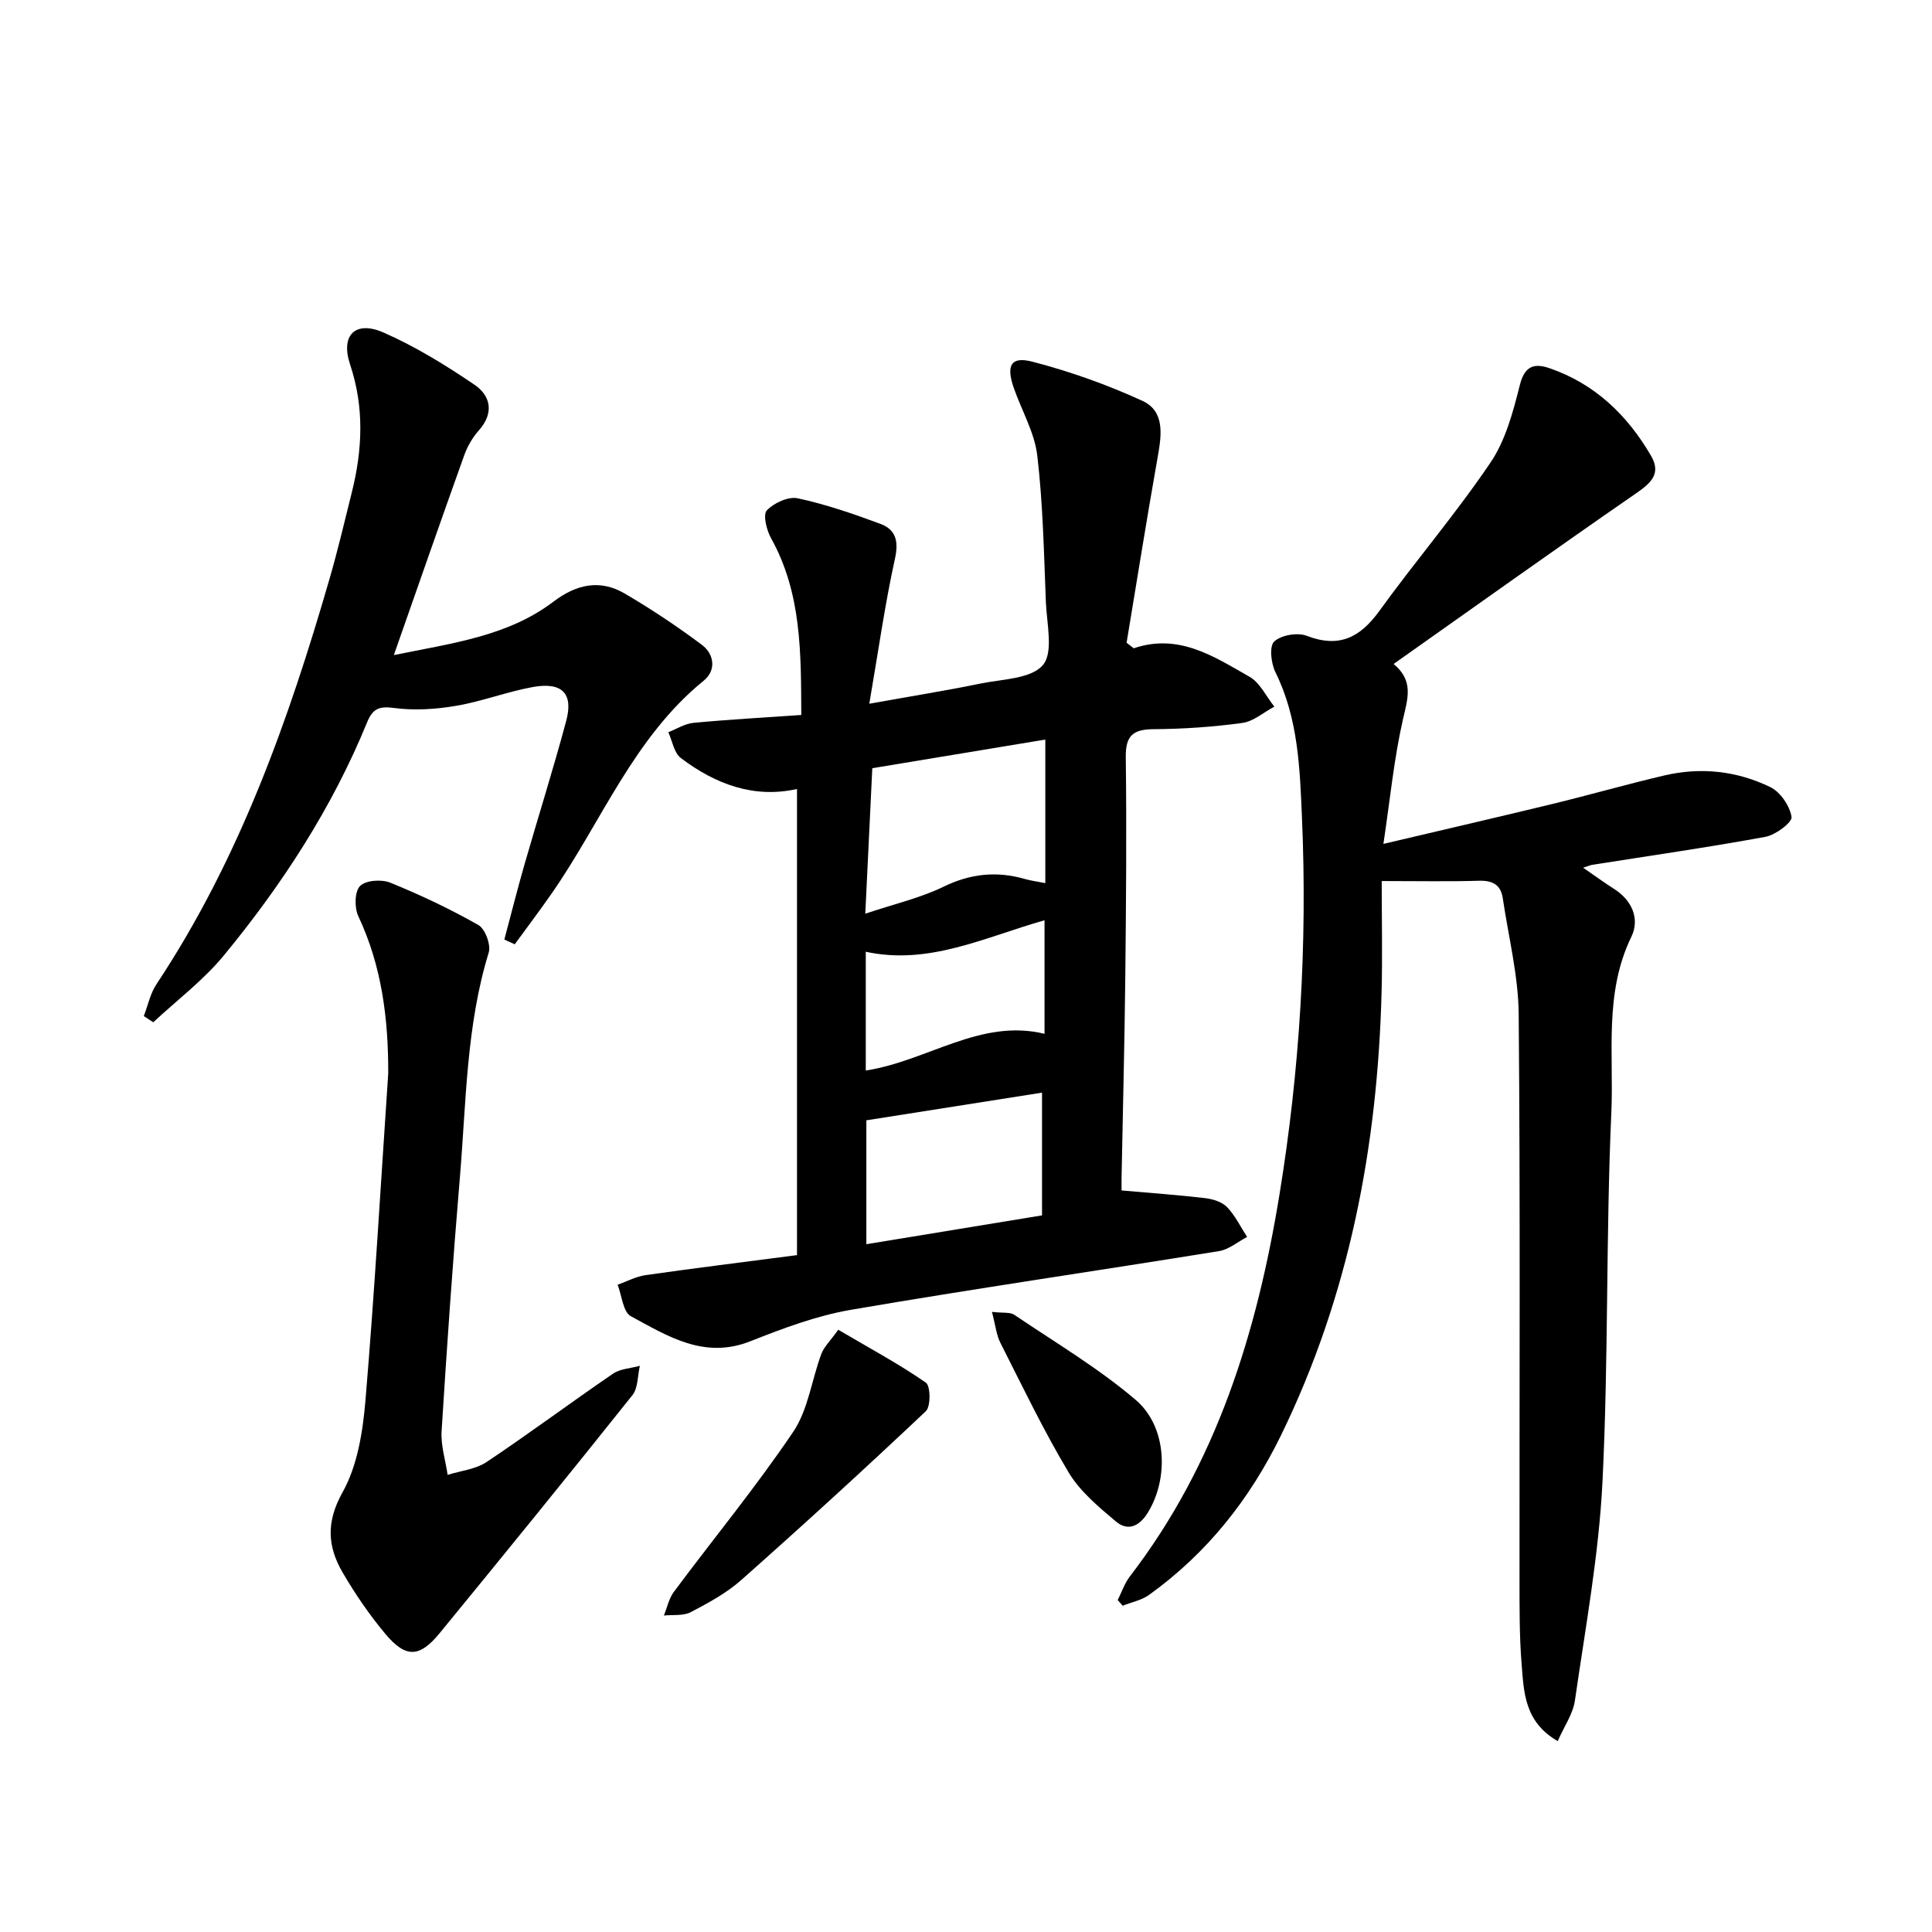
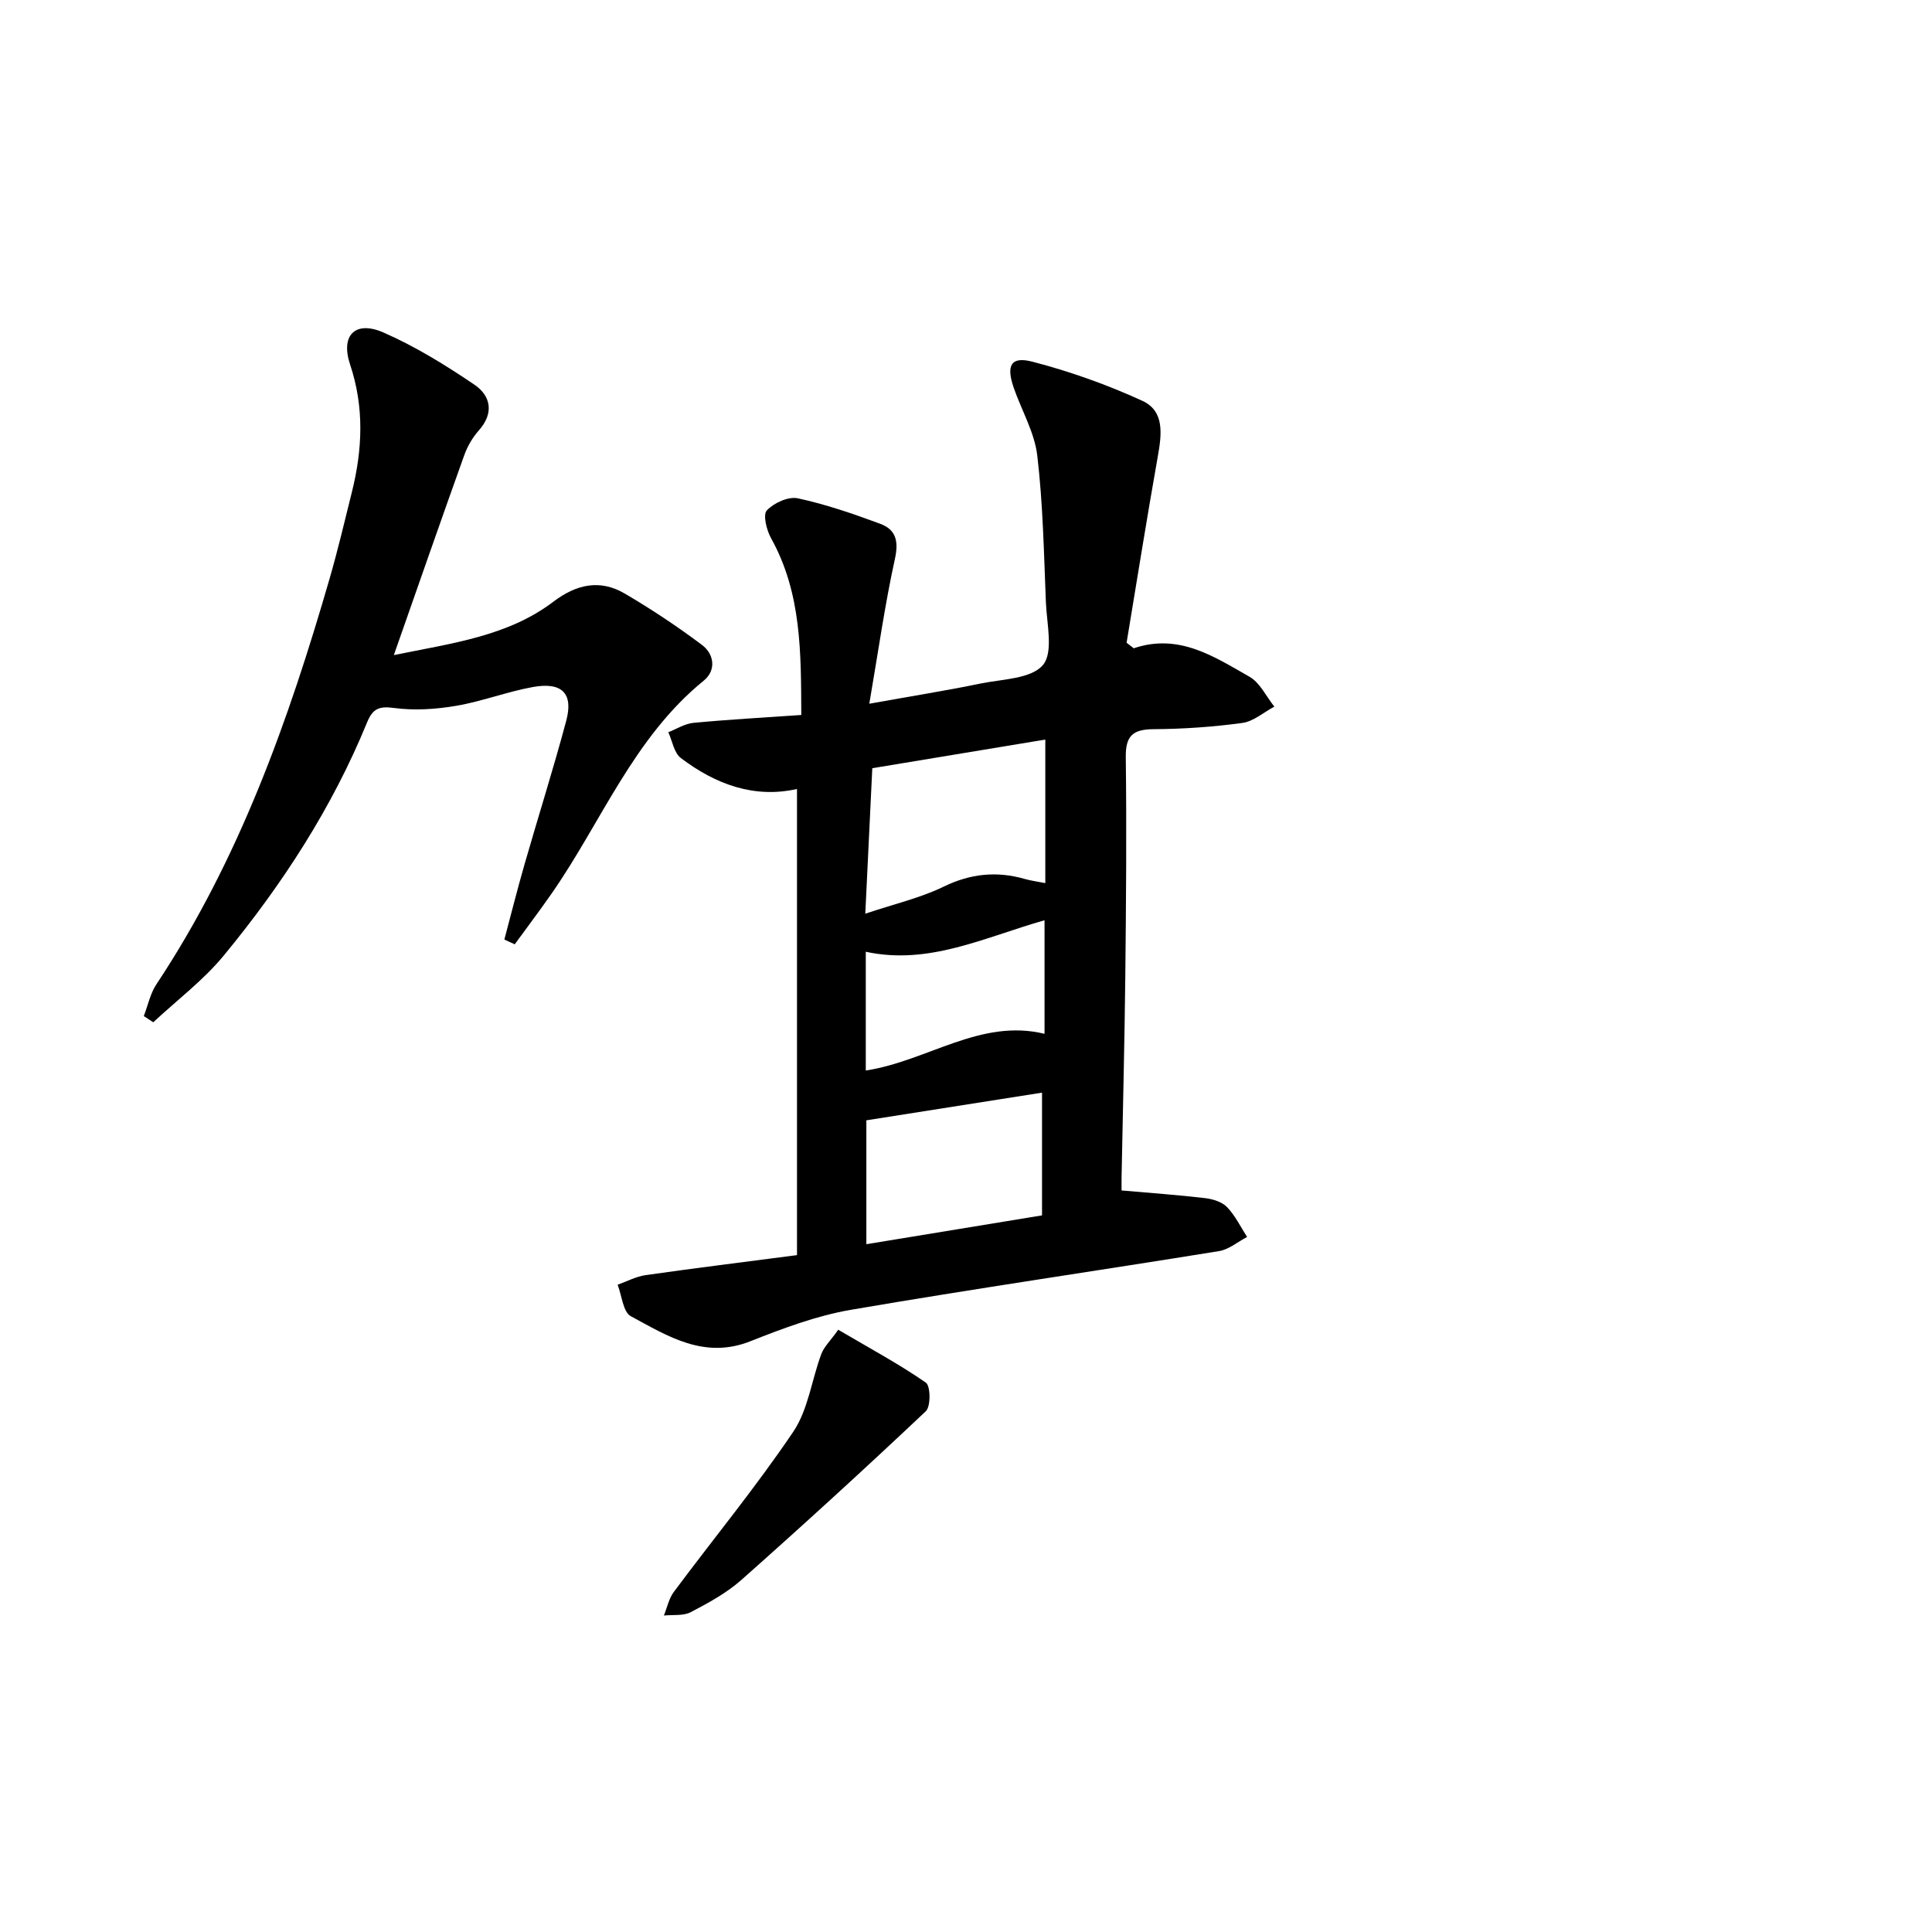
<svg xmlns="http://www.w3.org/2000/svg" enable-background="new 0 0 400 400" viewBox="0 0 400 400">
  <g fill="#000001">
    <path d="m234.73 134.22c9.36-3.17 16.65 1.74 23.96 5.89 2.18 1.24 3.46 4.08 5.15 6.19-2.21 1.17-4.32 3.07-6.64 3.38-6.08.83-12.25 1.25-18.39 1.29-4.28.03-5.79 1.38-5.73 5.81.19 15.16.06 30.33-.1 45.49-.15 13.81-.51 27.62-.77 41.43-.02 1.31 0 2.61 0 2.77 6.09.54 11.71.93 17.3 1.59 1.59.19 3.49.77 4.54 1.86 1.69 1.76 2.8 4.09 4.15 6.18-1.94 1.01-3.78 2.6-5.82 2.93-25.39 4.11-50.85 7.8-76.2 12.15-7.11 1.22-14.07 3.84-20.82 6.51-9.56 3.79-17.12-1.06-24.75-5.18-1.62-.87-1.86-4.28-2.74-6.52 1.93-.68 3.81-1.71 5.8-1.99 10.18-1.45 20.39-2.71 31.34-4.14 0-32.45 0-64.5 0-96.51-8.82 1.99-16.85-.94-24.05-6.41-1.41-1.07-1.76-3.52-2.59-5.34 1.72-.67 3.41-1.77 5.18-1.94 7.26-.69 14.55-1.09 22.35-1.63-.07-12.82.09-25.19-6.26-36.6-.93-1.67-1.72-4.85-.88-5.75 1.46-1.56 4.46-2.93 6.42-2.51 5.81 1.25 11.49 3.21 17.07 5.28 3.21 1.19 3.85 3.55 3.04 7.23-2.08 9.45-3.43 19.07-5.31 30.02 8.85-1.59 15.97-2.73 23.03-4.18 4.5-.92 10.48-.96 12.91-3.83 2.23-2.63.8-8.55.62-13.01-.41-10.12-.6-20.29-1.78-30.34-.56-4.79-3.23-9.32-4.86-14-1.63-4.69-.62-6.62 3.87-5.45 7.77 2.02 15.45 4.75 22.75 8.1 4.65 2.13 3.99 7 3.19 11.51-2.28 12.84-4.32 25.71-6.46 38.57.51.38.99.77 1.48 1.15zm-55.58 54.95c5.98-2.01 11.37-3.24 16.2-5.59 5.59-2.72 11.02-3.27 16.86-1.59 1.22.35 2.49.51 4.21.85 0-9.96 0-19.47 0-29.72-12.18 2.02-23.89 3.95-35.82 5.93-.49 10.1-.94 19.64-1.45 30.12zm36.59 37.05c-12.39 1.95-24.29 3.83-36.37 5.73v25.65c12.4-2.03 24.4-4 36.37-5.97 0-8.97 0-17.4 0-25.41zm-36.49-4.58c12.78-1.96 23.74-10.84 37.01-7.6 0-8.31 0-15.82 0-23.51-12.5 3.55-23.95 9.35-37.01 6.52z" />
-     <path d="m286.07 182.41c0 7.78.17 15.42-.03 23.04-.83 31.91-6.68 62.68-20.78 91.63-6.48 13.3-15.35 24.49-27.35 33.12-1.56 1.12-3.64 1.52-5.48 2.25-.34-.39-.68-.79-1.02-1.18.83-1.65 1.43-3.48 2.54-4.92 17.94-23.34 26.29-50.5 30.94-78.96 4.22-25.82 5.8-51.88 4.67-78.05-.44-10.27-.76-20.58-5.49-30.15-.91-1.83-1.31-5.38-.27-6.36 1.43-1.34 4.81-1.93 6.72-1.2 6.72 2.59 11.06.38 15.05-5.13 7.5-10.37 15.86-20.14 23.02-30.73 3.14-4.64 4.69-10.54 6.09-16.1 1-3.98 3.04-4.49 6.09-3.45 9.41 3.22 16.15 9.71 21.06 18.15 2.22 3.81-.15 5.73-3.27 7.89-16.66 11.51-33.15 23.29-50.03 35.21 4.21 3.47 2.93 7.14 1.95 11.41-1.87 8.17-2.67 16.58-4.06 25.84 12.54-2.96 23.83-5.56 35.08-8.29 7.73-1.88 15.38-4.08 23.13-5.89 7.53-1.76 15-.93 21.89 2.42 2.08 1.01 4.04 3.89 4.4 6.17.18 1.12-3.28 3.73-5.37 4.12-11.91 2.19-23.91 3.91-35.88 5.8-.43.07-.83.26-1.9.6 2.42 1.67 4.37 3.09 6.41 4.39 3.78 2.41 5.35 6.25 3.57 9.92-5.69 11.72-3.6 24.25-4.14 36.37-1.14 25.44-.57 50.96-1.83 76.39-.75 15.18-3.54 30.27-5.71 45.36-.4 2.76-2.21 5.32-3.56 8.4-6.95-4-7.01-10.22-7.48-16.01-.48-5.97-.42-11.98-.43-17.98-.03-38.83.17-77.66-.17-116.48-.07-8.01-2.11-16.01-3.29-24.01-.41-2.79-2.07-3.73-4.91-3.65-6.31.19-12.64.06-20.16.06z" />
    <path d="m104.42 194.52c1.39-5.22 2.71-10.46 4.2-15.65 2.84-9.88 5.95-19.69 8.61-29.63 1.52-5.67-.86-8.09-6.9-7-5.37.97-10.55 2.99-15.93 3.9-4.19.71-8.62 1-12.81.44-3.13-.43-4.43.16-5.59 2.98-7.24 17.7-17.57 33.58-29.66 48.26-4.23 5.14-9.7 9.25-14.61 13.83-.65-.43-1.31-.85-1.96-1.28.86-2.22 1.34-4.68 2.63-6.61 17.12-25.8 27.33-54.55 35.85-84 1.7-5.89 3.11-11.87 4.59-17.82 2.21-8.85 2.61-17.6-.36-26.48-2.02-6.06 1.08-9.17 6.91-6.62 6.6 2.89 12.85 6.75 18.84 10.81 3.36 2.28 4.12 5.85.91 9.46-1.3 1.46-2.36 3.29-3.02 5.13-4.84 13.5-9.55 27.06-14.58 41.39 12.12-2.48 23.58-3.89 33.04-11.06 4.74-3.6 9.62-4.69 14.75-1.69 5.52 3.23 10.88 6.8 16 10.64 2.55 1.91 3 5.26.37 7.4-14.54 11.82-21.16 29.23-31.46 44.03-2.48 3.57-5.11 7.04-7.67 10.56-.7-.32-1.43-.65-2.15-.99z" />
-     <path d="m80.38 222.24c.03-11.29-1.32-22.2-6.2-32.57-.82-1.74-.77-5.08.36-6.23 1.18-1.2 4.47-1.43 6.27-.69 6.24 2.54 12.38 5.44 18.24 8.77 1.4.8 2.63 4.11 2.13 5.71-4.65 15.13-4.65 30.82-5.95 46.34-1.48 17.55-2.7 35.12-3.8 52.7-.19 2.99.8 6.06 1.25 9.09 2.71-.86 5.8-1.15 8.07-2.67 8.85-5.91 17.38-12.28 26.16-18.28 1.52-1.04 3.7-1.11 5.57-1.63-.49 2.05-.36 4.59-1.55 6.08-13.17 16.52-26.5 32.91-39.89 49.25-4.19 5.12-7.03 5.22-11.29.13-3.28-3.93-6.22-8.22-8.8-12.65-3.15-5.4-3.48-10.46-.01-16.66 3.09-5.53 4.18-12.57 4.73-19.06 1.89-22.51 3.18-45.08 4.71-67.63z" />
+     <path d="m80.38 222.24z" />
    <path d="m173.55 275.31c6.71 3.95 12.64 7.13 18.14 10.95.98.68 1.04 4.94-.01 5.92-12.54 11.84-25.28 23.48-38.19 34.93-3.07 2.72-6.82 4.76-10.48 6.67-1.55.81-3.69.5-5.56.7.67-1.65 1.04-3.53 2.07-4.91 8.23-11.05 17.01-21.72 24.71-33.13 3.1-4.59 3.81-10.75 5.82-16.12.56-1.49 1.86-2.71 3.5-5.01z" />
-     <path d="m205.37 271.61c2.4.27 3.76.03 4.59.58 8.5 5.75 17.42 11.03 25.18 17.65 6.55 5.59 6.84 16.38 2.47 23.39-1.77 2.85-4.15 3.82-6.57 1.78-3.59-3.03-7.44-6.23-9.8-10.17-5.18-8.66-9.56-17.82-14.13-26.84-.82-1.62-1-3.59-1.74-6.39z" />
  </g>
</svg>